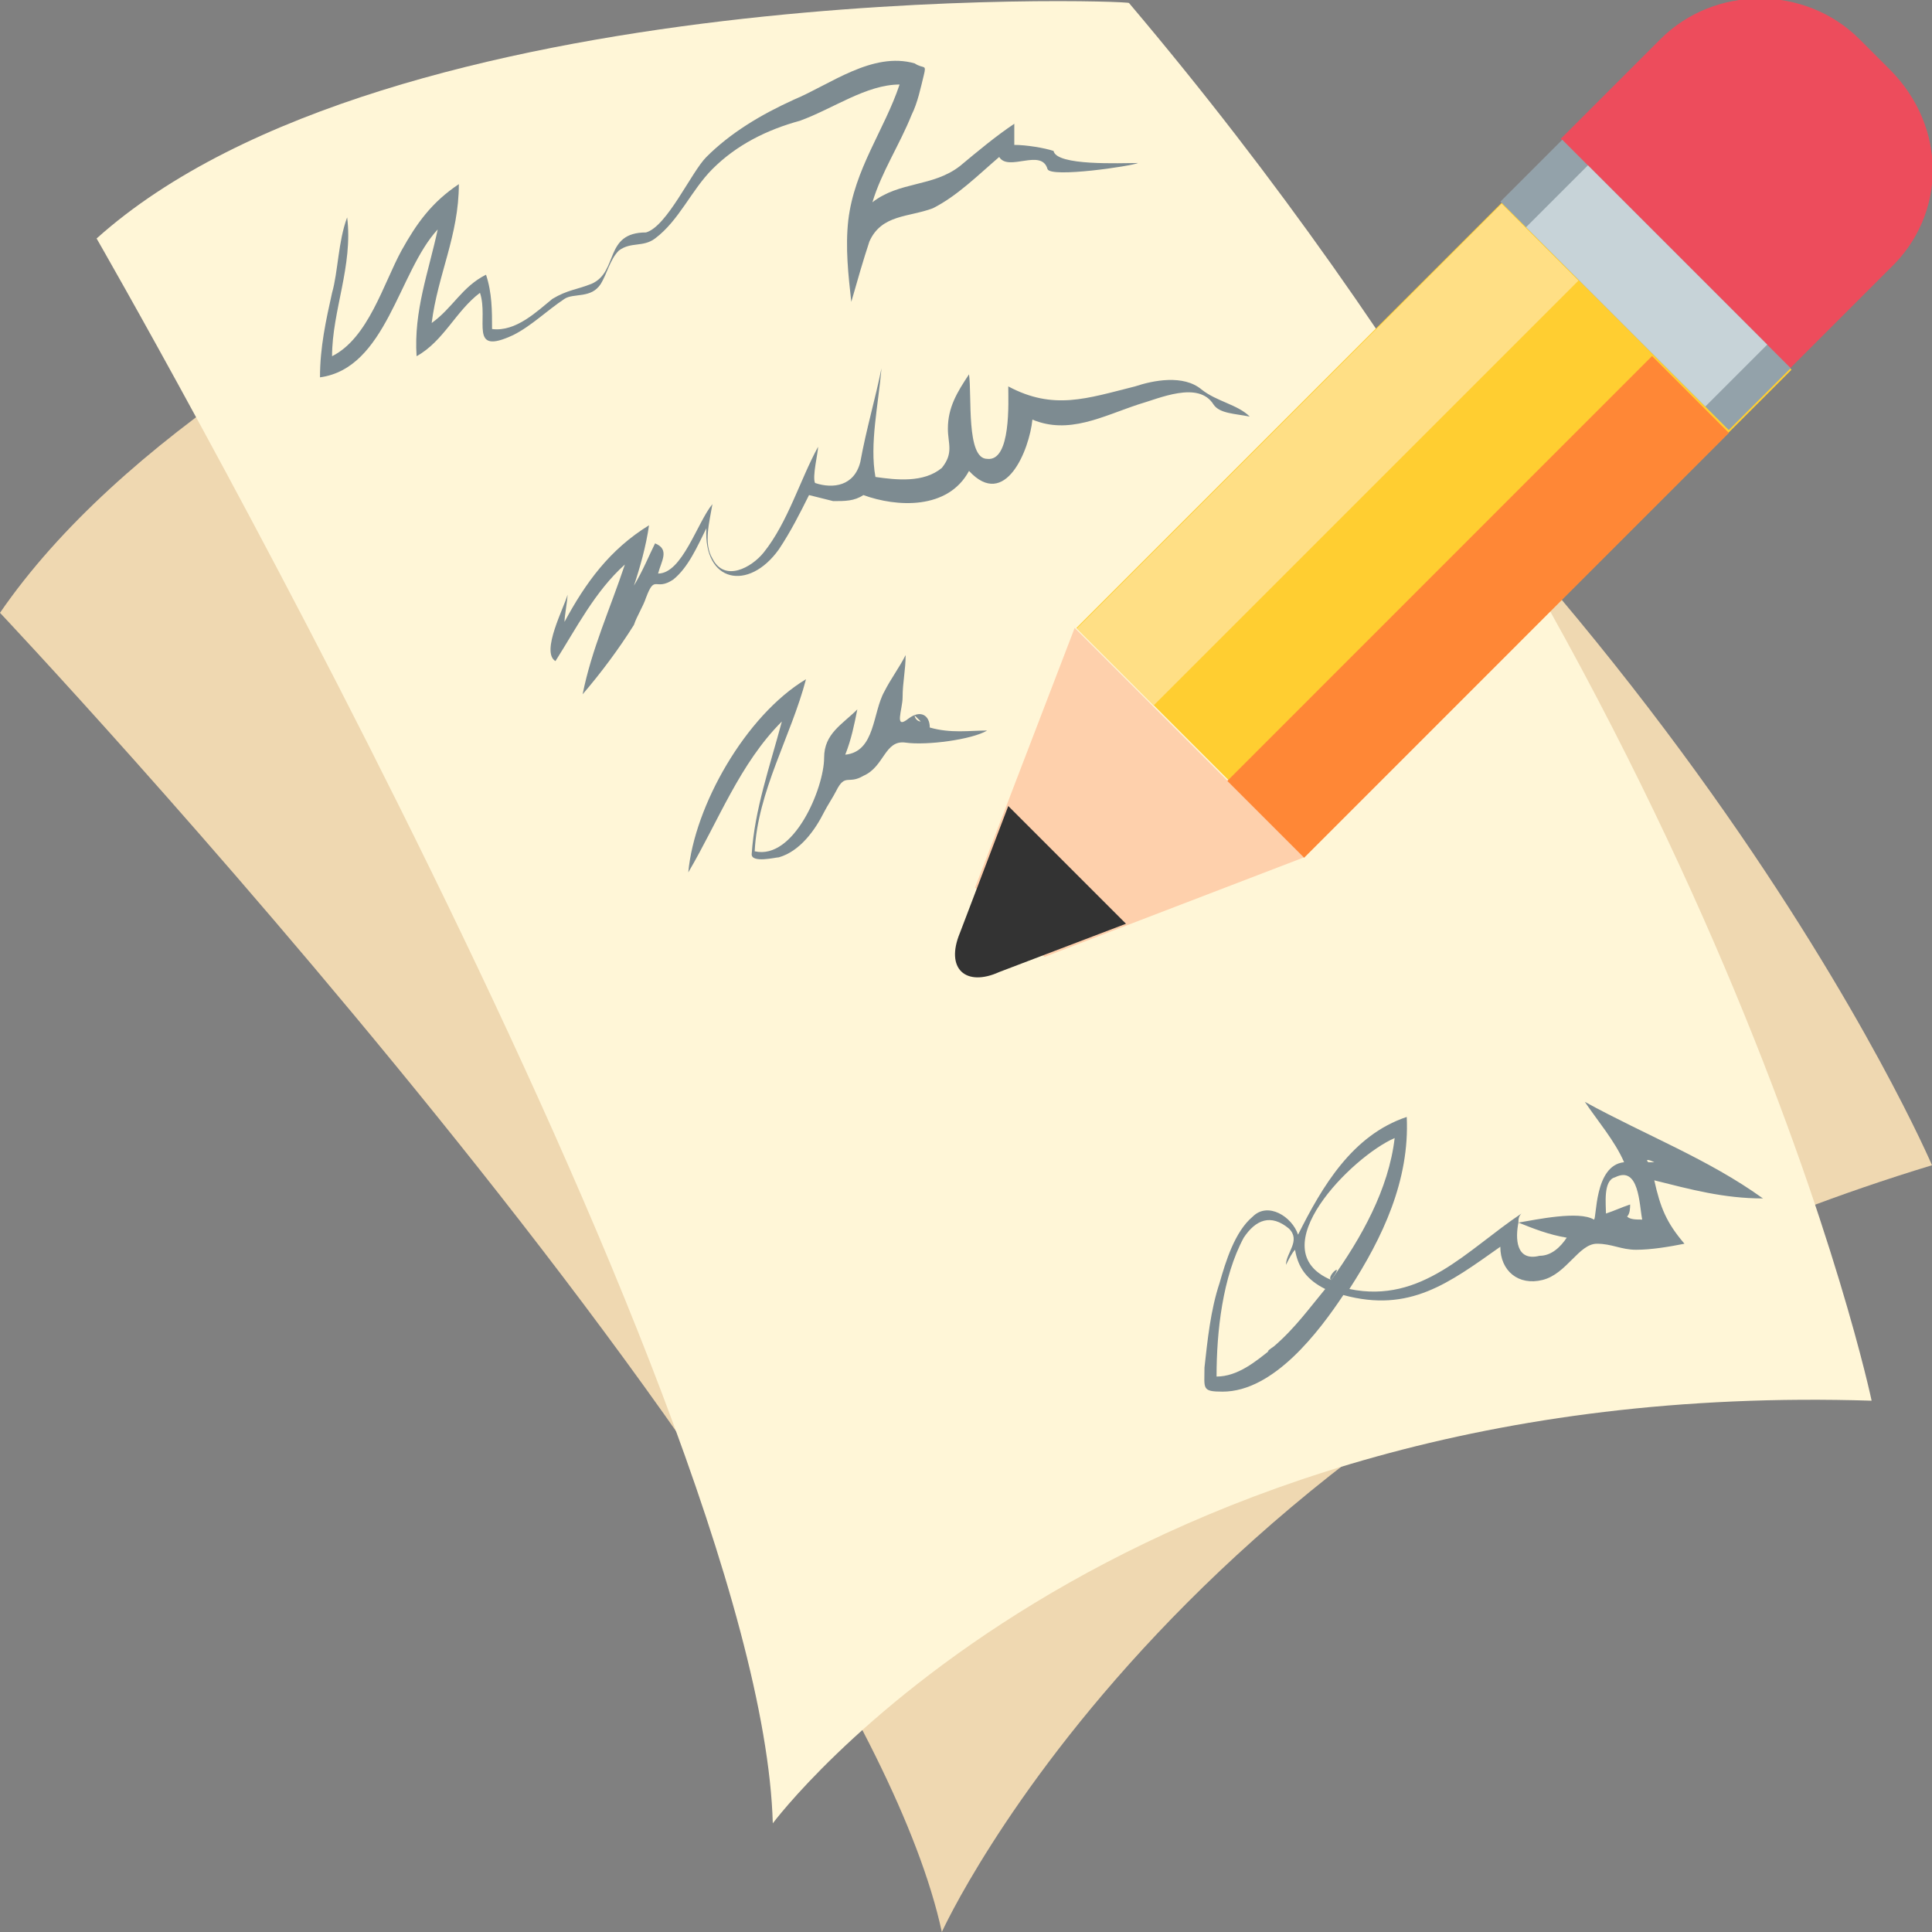
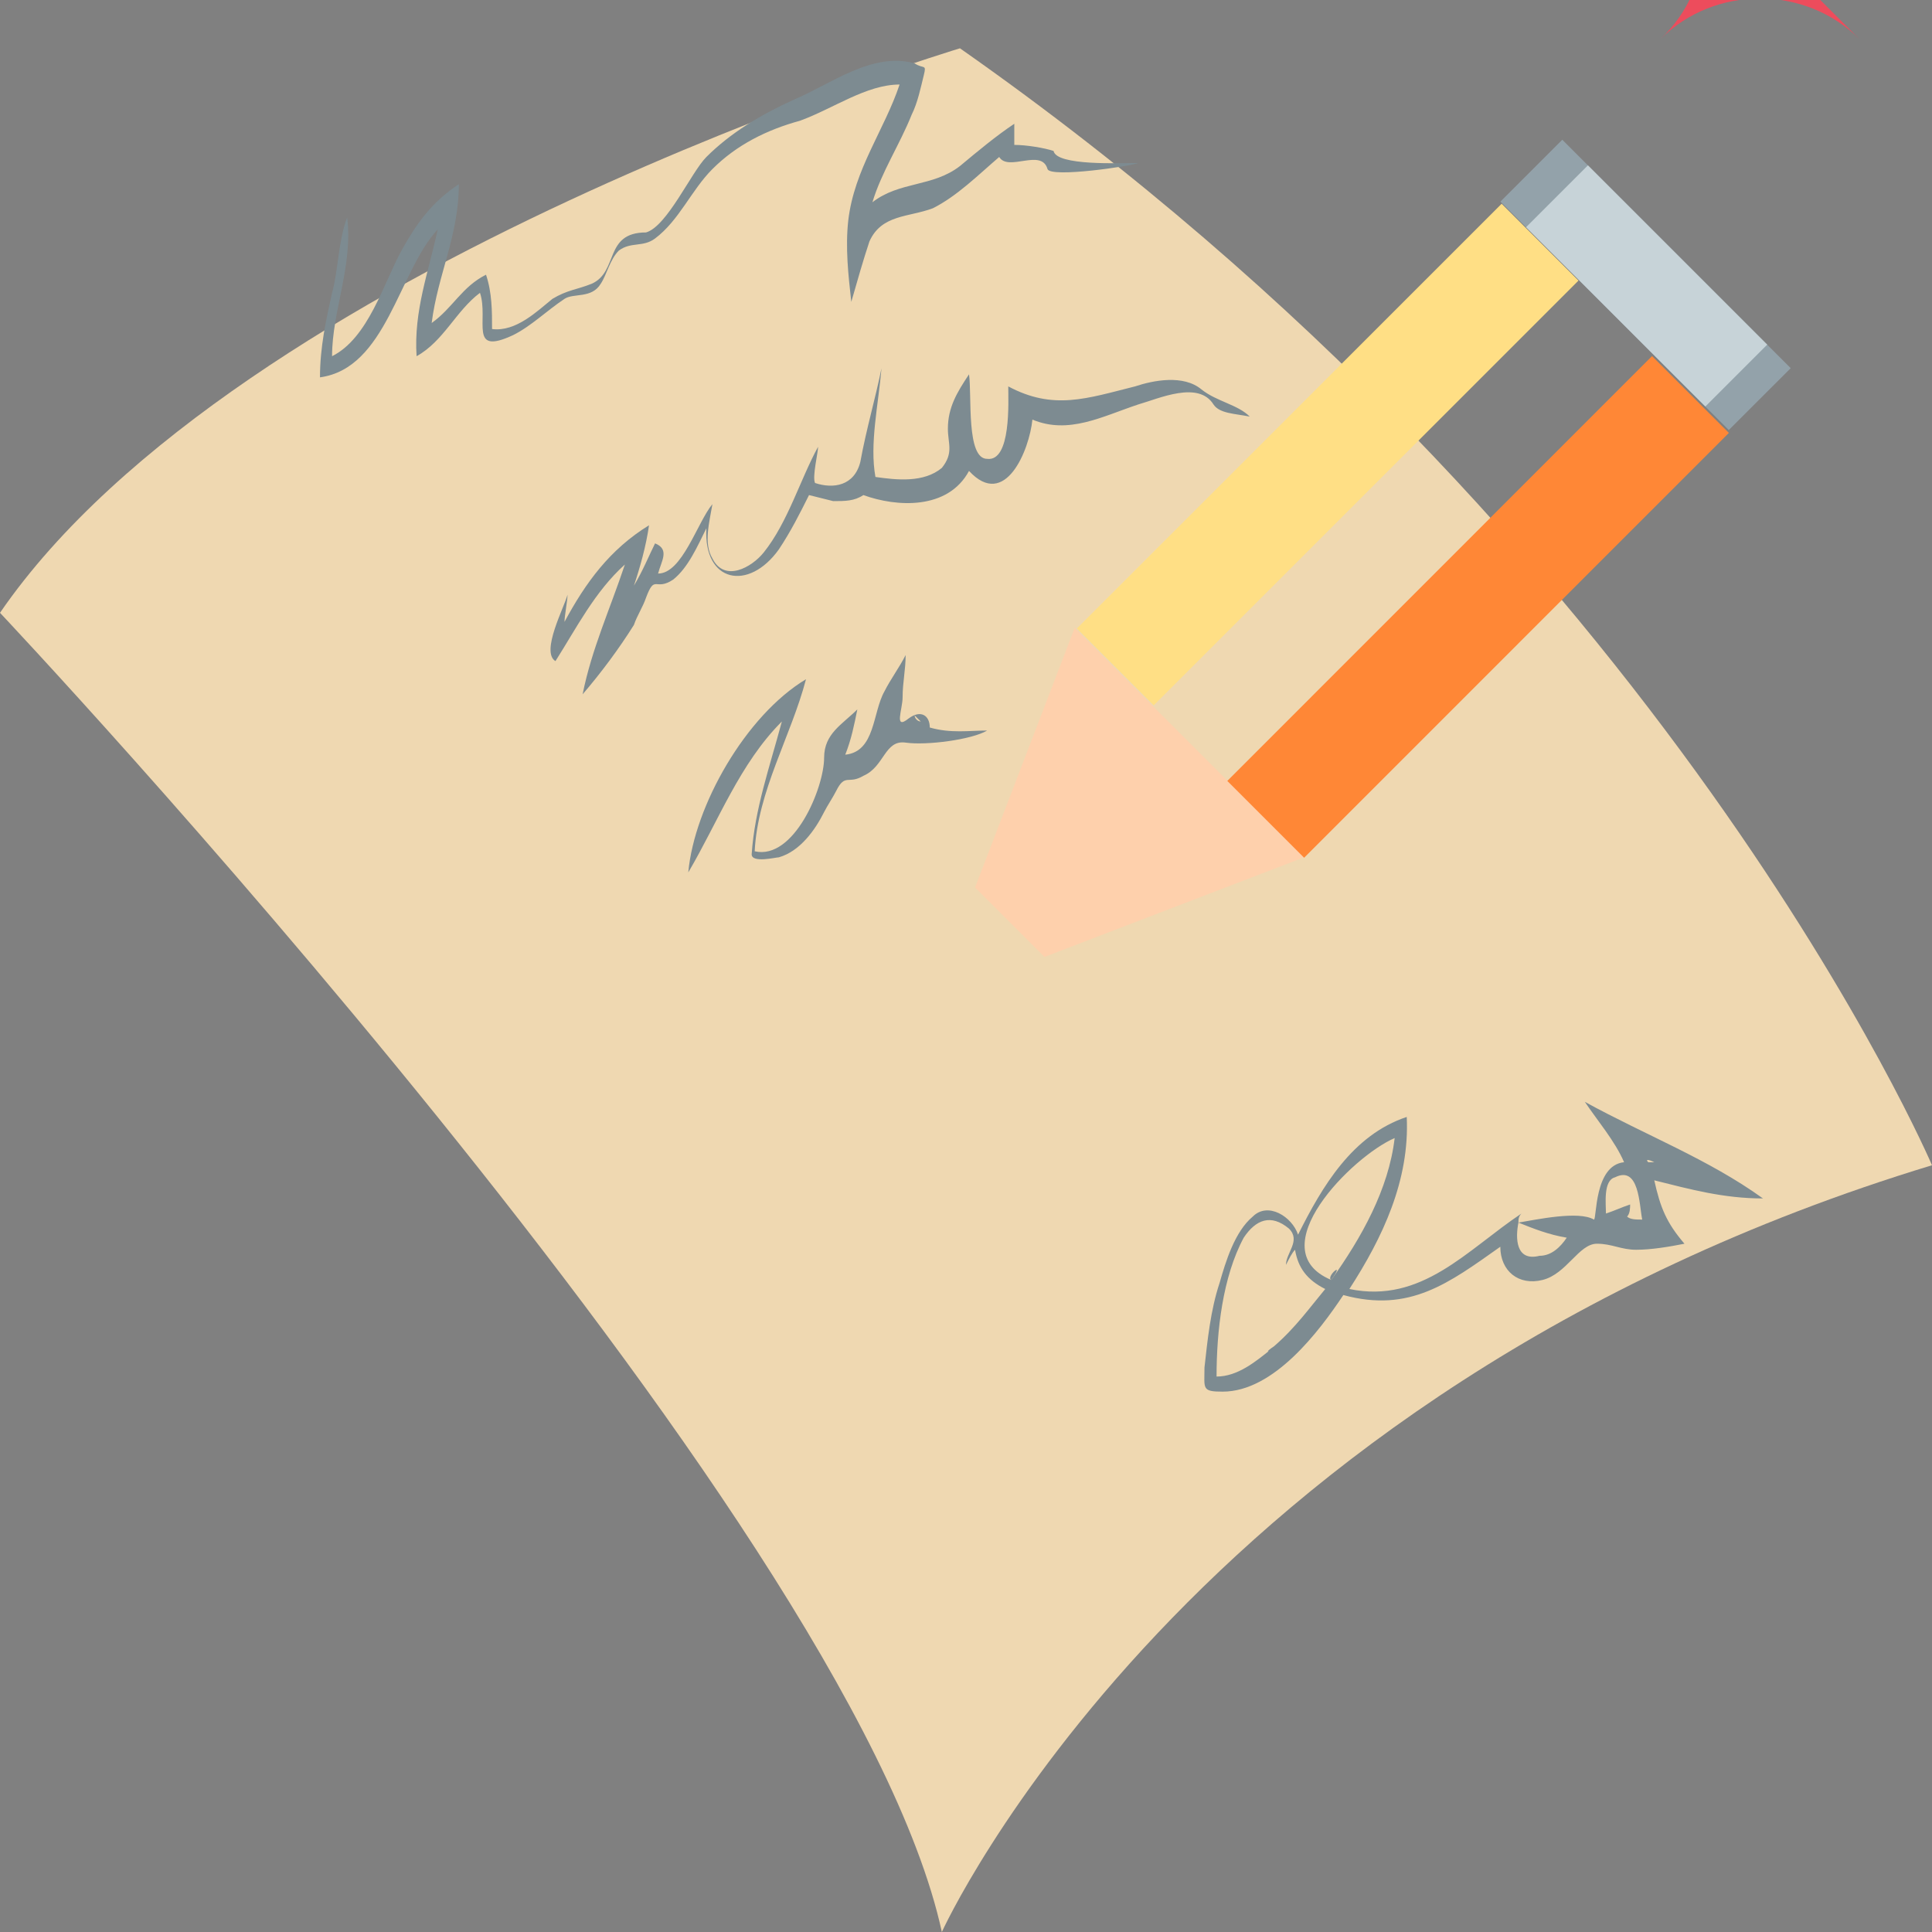
<svg xmlns="http://www.w3.org/2000/svg" width="128" height="128" viewBox="0 0 64 64">
  <rect x="0" y="0" width="64" height="64" fill="#808080" stroke="none" />
  <path fill="#efd8b1" d="M0 20.3S28.2 50.2 31.2 64c0 0 8.1-17.9 32.8-25.4c0 0-8.8-20.6-32.2-37c0 0-23.9 7.2-31.8 18.7" />
-   <path fill="#fff6d7" d="M3.2 7.9s22 38.2 22.4 52.5c0 0 11-14.8 36.4-14c0 0-4.8-22.9-24.6-46.3c0-.1-24.5-.9-34.2 7.8" />
  <g fill="#7d8b91">
-     <path d="M19.9 9.4c-.3.4.2-.4 0 0" />
    <path d="M19.9 9.4c.2-.3.3-.8.6-1.1c.4-.3.8-.1 1.2-.4c.8-.6 1.2-1.6 1.9-2.3c.8-.8 1.8-1.3 2.9-1.6c1.1-.4 2.2-1.2 3.3-1.2c-.5 1.5-1.5 2.8-1.7 4.5c-.1.9 0 1.8.1 2.7c.2-.7.4-1.4.6-2c.4-.9 1.3-.8 2.1-1.1c.8-.4 1.5-1.1 2.2-1.7c.3.5 1.4-.3 1.6.4c.1.3 2.8-.1 3-.2c-.6 0-2.7.1-2.8-.4c-.3-.1-.9-.2-1.3-.2v-.7c-.6.4-1.2.9-1.8 1.4c-.9.7-2 .5-2.9 1.2c.3-1 .9-1.9 1.3-2.9c.2-.4.3-.9.4-1.3s0-.2-.3-.4c-1.4-.4-2.8.7-4 1.2c-1.1.5-2.1 1.1-2.9 1.9c-.5.5-1.3 2.3-2 2.5c-1.4 0-.9 1.3-1.8 1.7c-.5.2-.8.2-1.3.5c-.5.4-1.2 1.1-2 1c0-.6 0-1.2-.2-1.8c-.8.4-1.1 1.1-1.8 1.6c.2-1.6.9-2.9.9-4.6c-.9.6-1.4 1.3-1.9 2.2c-.6 1.1-1.1 2.9-2.3 3.5c0-1.5.7-3 .5-4.6c-.3.8-.3 1.8-.5 2.5c-.2.9-.4 1.8-.4 2.8c2.2-.3 2.6-3.5 3.9-4.9c-.3 1.4-.8 2.7-.7 4.2c.9-.5 1.3-1.5 2.1-2.1c.3.9-.4 2.1 1.1 1.4c.6-.3 1.1-.8 1.7-1.2c.3-.2.9 0 1.2-.5m21.5 4.4c-.4-.4-1.1-.5-1.6-.9c-.6-.5-1.6-.3-2.2-.1c-1.6.4-2.7.8-4.2 0c0 .5.1 2.5-.7 2.4c-.7 0-.5-2.1-.6-2.8c-.4.6-.7 1.1-.7 1.8c0 .5.2.8-.2 1.3c-.6.5-1.5.4-2.2.3c-.2-1.1.1-2.4.2-3.6c-.2 1-.5 2-.7 3.1c-.2.8-.9.9-1.5.7c-.1-.2.1-1 .1-1.2c-.6 1.1-1 2.5-1.8 3.5c-.4.5-1.3 1-1.7.2c-.3-.5-.1-1.2 0-1.8c-.5.6-1 2.3-1.8 2.3c.1-.4.4-.8-.1-1c-.2.4-.4.9-.7 1.4c.2-.6.4-1.3.5-2c-1.3.8-2.1 1.9-2.8 3.2c0-.2.1-.7.1-.9c-.1.4-.9 1.9-.4 2.2c.7-1.1 1.3-2.3 2.3-3.2c-.5 1.5-1.1 2.8-1.4 4.3c.6-.7 1.2-1.5 1.7-2.3c.1-.3.3-.6.4-.9c.3-.8.3-.2.9-.6c.5-.4.8-1.1 1.1-1.7c-.1 1.8 1.4 2.1 2.4.7c.4-.6.7-1.2 1-1.8l.8.2c.4 0 .7 0 1-.2c1.1.4 2.8.5 3.5-.8c1.2 1.3 2-.7 2.1-1.7c1.2.5 2.3-.1 3.5-.5c.7-.2 2-.8 2.5 0c.2.3.7.3 1.2.4M30.8 24.1s.1 0 0 0m0 0c0-.4-.3-.6-.7-.3c-.5.4-.2-.3-.2-.7c0-.5.1-.9.1-1.4c-.2.4-.5.8-.7 1.2c-.4.7-.3 2-1.3 2.1c.2-.5.3-1 .4-1.5c-.5.5-1.1.8-1.1 1.6c0 1-1 3.4-2.3 3.1c.1-2 1.2-3.8 1.7-5.7c-2 1.2-3.7 4.2-3.9 6.4c1-1.7 1.7-3.6 3.1-5c-.4 1.5-.9 2.9-1 4.4c0 .3.8.1.9.1c.7-.2 1.2-.9 1.5-1.5c.1-.2.3-.5.4-.7c.3-.6.4-.2.9-.5c.7-.3.7-1.2 1.4-1.1s2.2-.1 2.7-.4c-.6 0-1.2.1-1.9-.1m-.5-.4l.2.2c-.1 0-.2-.1-.2-.2m13.8 18.7c.5-.7-.2-.1 0 0" />
    <path d="M58.4 39.7c-1.8-1.3-3.9-2.1-5.9-3.2c.4.6 1 1.3 1.3 2c-1 .1-.9 1.9-1 1.9c-.5-.3-1.9 0-2.5.1c0-.1 0-.2.1-.3c-1.8 1.2-3.3 3-5.7 2.5c1.1-1.7 2-3.6 1.9-5.7c-1.8.6-2.8 2.3-3.6 3.9c-.2-.6-1-1.1-1.5-.6c-.6.5-.9 1.5-1.1 2.2c-.3.9-.4 1.9-.5 2.8c0 .7-.1.8.6.8c1.7 0 3.2-2 4-3.2c2.2.6 3.5-.4 5.2-1.6c0 .8.6 1.3 1.4 1.1s1.2-1.2 1.8-1.2c.5 0 .8.2 1.3.2s1.1-.1 1.6-.2c-.6-.7-.8-1.2-1-2.1c1.2.3 2.3.6 3.6.6m-16.2 4.9c.2-.2.3-.3 0 0c-.3.2-.2.2-.1.1c-.5.4-1.1.9-1.8.9c0-1.5.2-3.3.9-4.6c.4-.6.9-.8 1.5-.3c.4.4-.1.8-.1 1.2c.1-.2.2-.4.3-.5c.1.6.4 1 1 1.3c-.5.6-1 1.3-1.7 1.9m1.9-2.2c-2.4-1 .7-4.1 2.1-4.7c-.2 1.7-1.1 3.3-2.1 4.7m6.9-.8c-.8.2-.8-.6-.7-1.1c.5.2 1 .4 1.6.5c-.2.3-.5.6-.9.6m2.7-.7v-.1zm.2-.6c.1-.1.1-.3.1-.4c-.3.1-.5.2-.8.3c0-.3-.1-1.1.3-1.2c.8-.4.8.9.9 1.4c-.2 0-.4 0-.5-.1m.9-1.8h-.2c-.1-.1 0-.1.2 0" />
  </g>
-   <path fill="#ffce31" d="m35.658 20.801l16.124-16.12l7.565 7.567l-16.124 16.12z" />
-   <path fill="#ed4c5c" d="m62.6 2.3l-1-1c-1.8-1.8-4.8-1.8-6.6 0l-3.3 3.3l7.6 7.6l3.3-3.3c1.9-1.8 1.9-4.7 0-6.6" />
+   <path fill="#ed4c5c" d="m62.6 2.3l-1-1c-1.8-1.8-4.8-1.8-6.6 0l-3.3 3.3l3.3-3.3c1.9-1.8 1.9-4.7 0-6.6" />
  <path fill="#93a2aa" d="m49.703 6.679l2.05-2.05l7.566 7.567l-2.051 2.05z" />
  <path fill="#c7d3d8" d="m50.552 7.527l2.05-2.05l5.94 5.939l-2.05 2.05z" />
  <path fill="#fed0ac" d="m35.6 20.8l-3.3 8.6l2.3 2.3l8.6-3.3z" />
-   <path fill="#333" d="M31.8 30.9c-.5 1.2.2 1.8 1.3 1.3l4.2-1.6l-3.9-3.9z" />
  <path fill="#ffdf85" d="M35.672 20.82L49.744 6.75l2.545 2.545l-14.071 14.071z" />
  <path fill="#ff8736" d="m40.656 25.869l14.07-14.074l2.545 2.546l-14.07 14.073z" />
</svg>